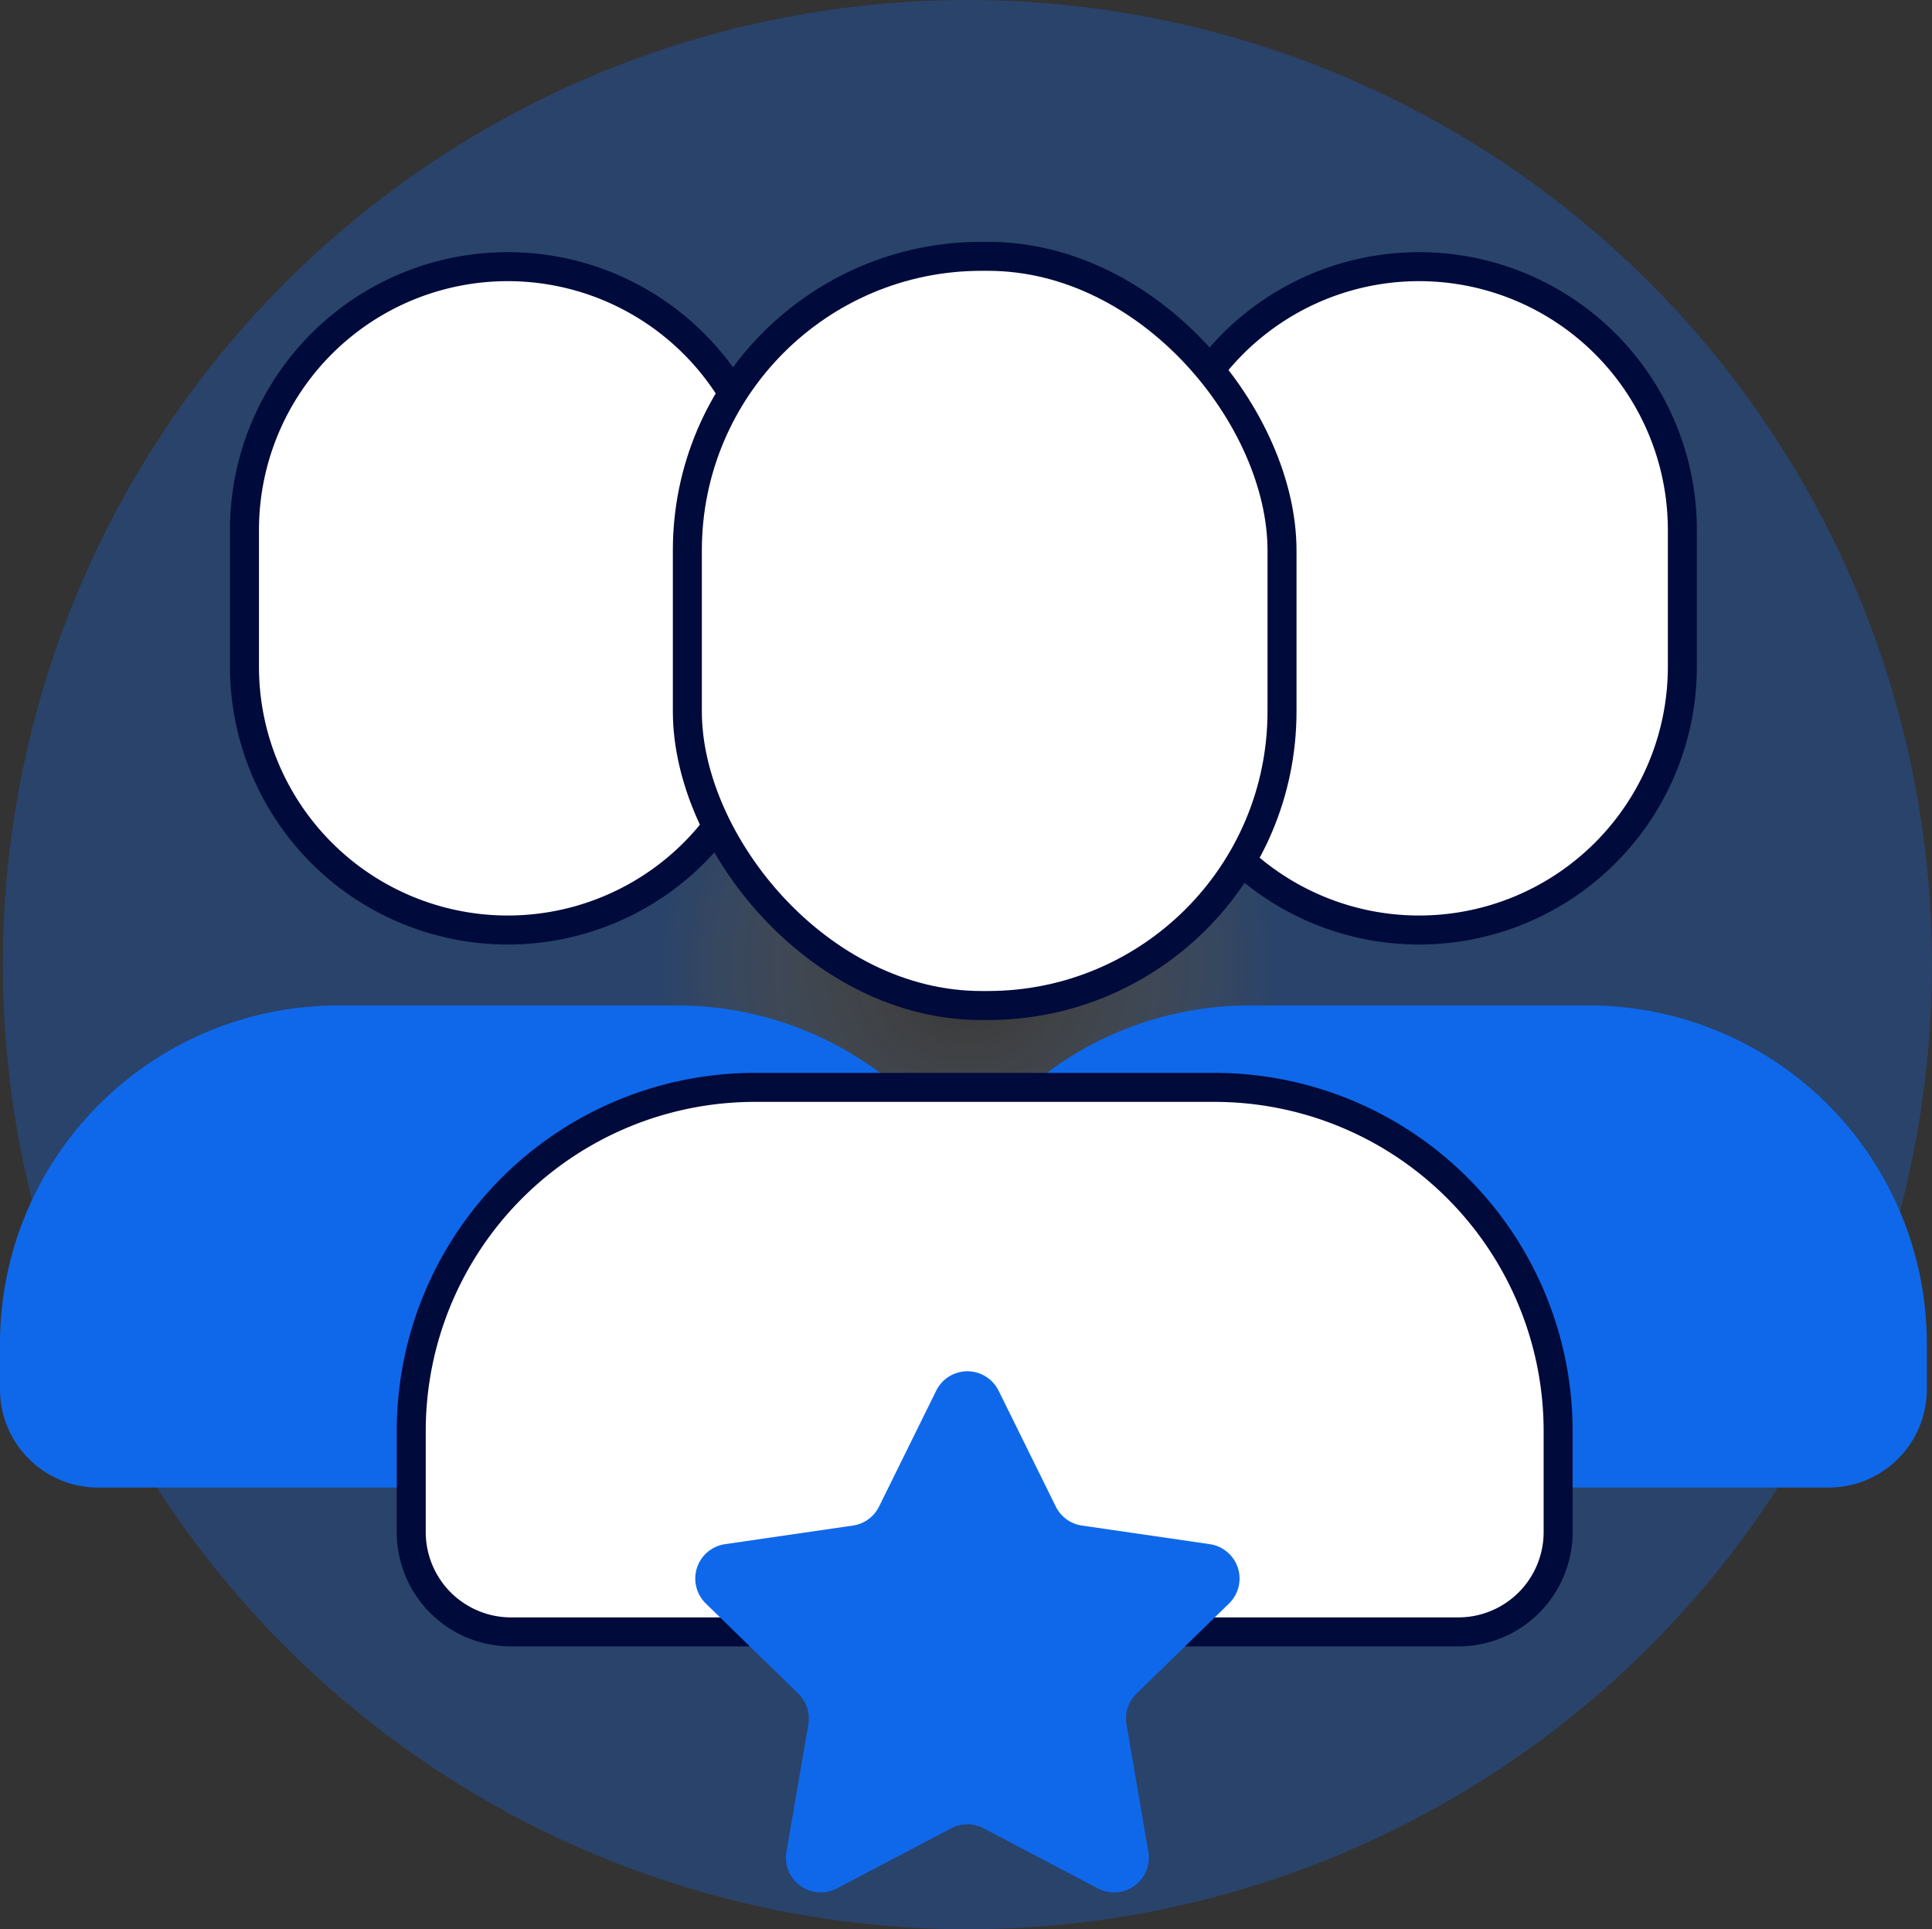
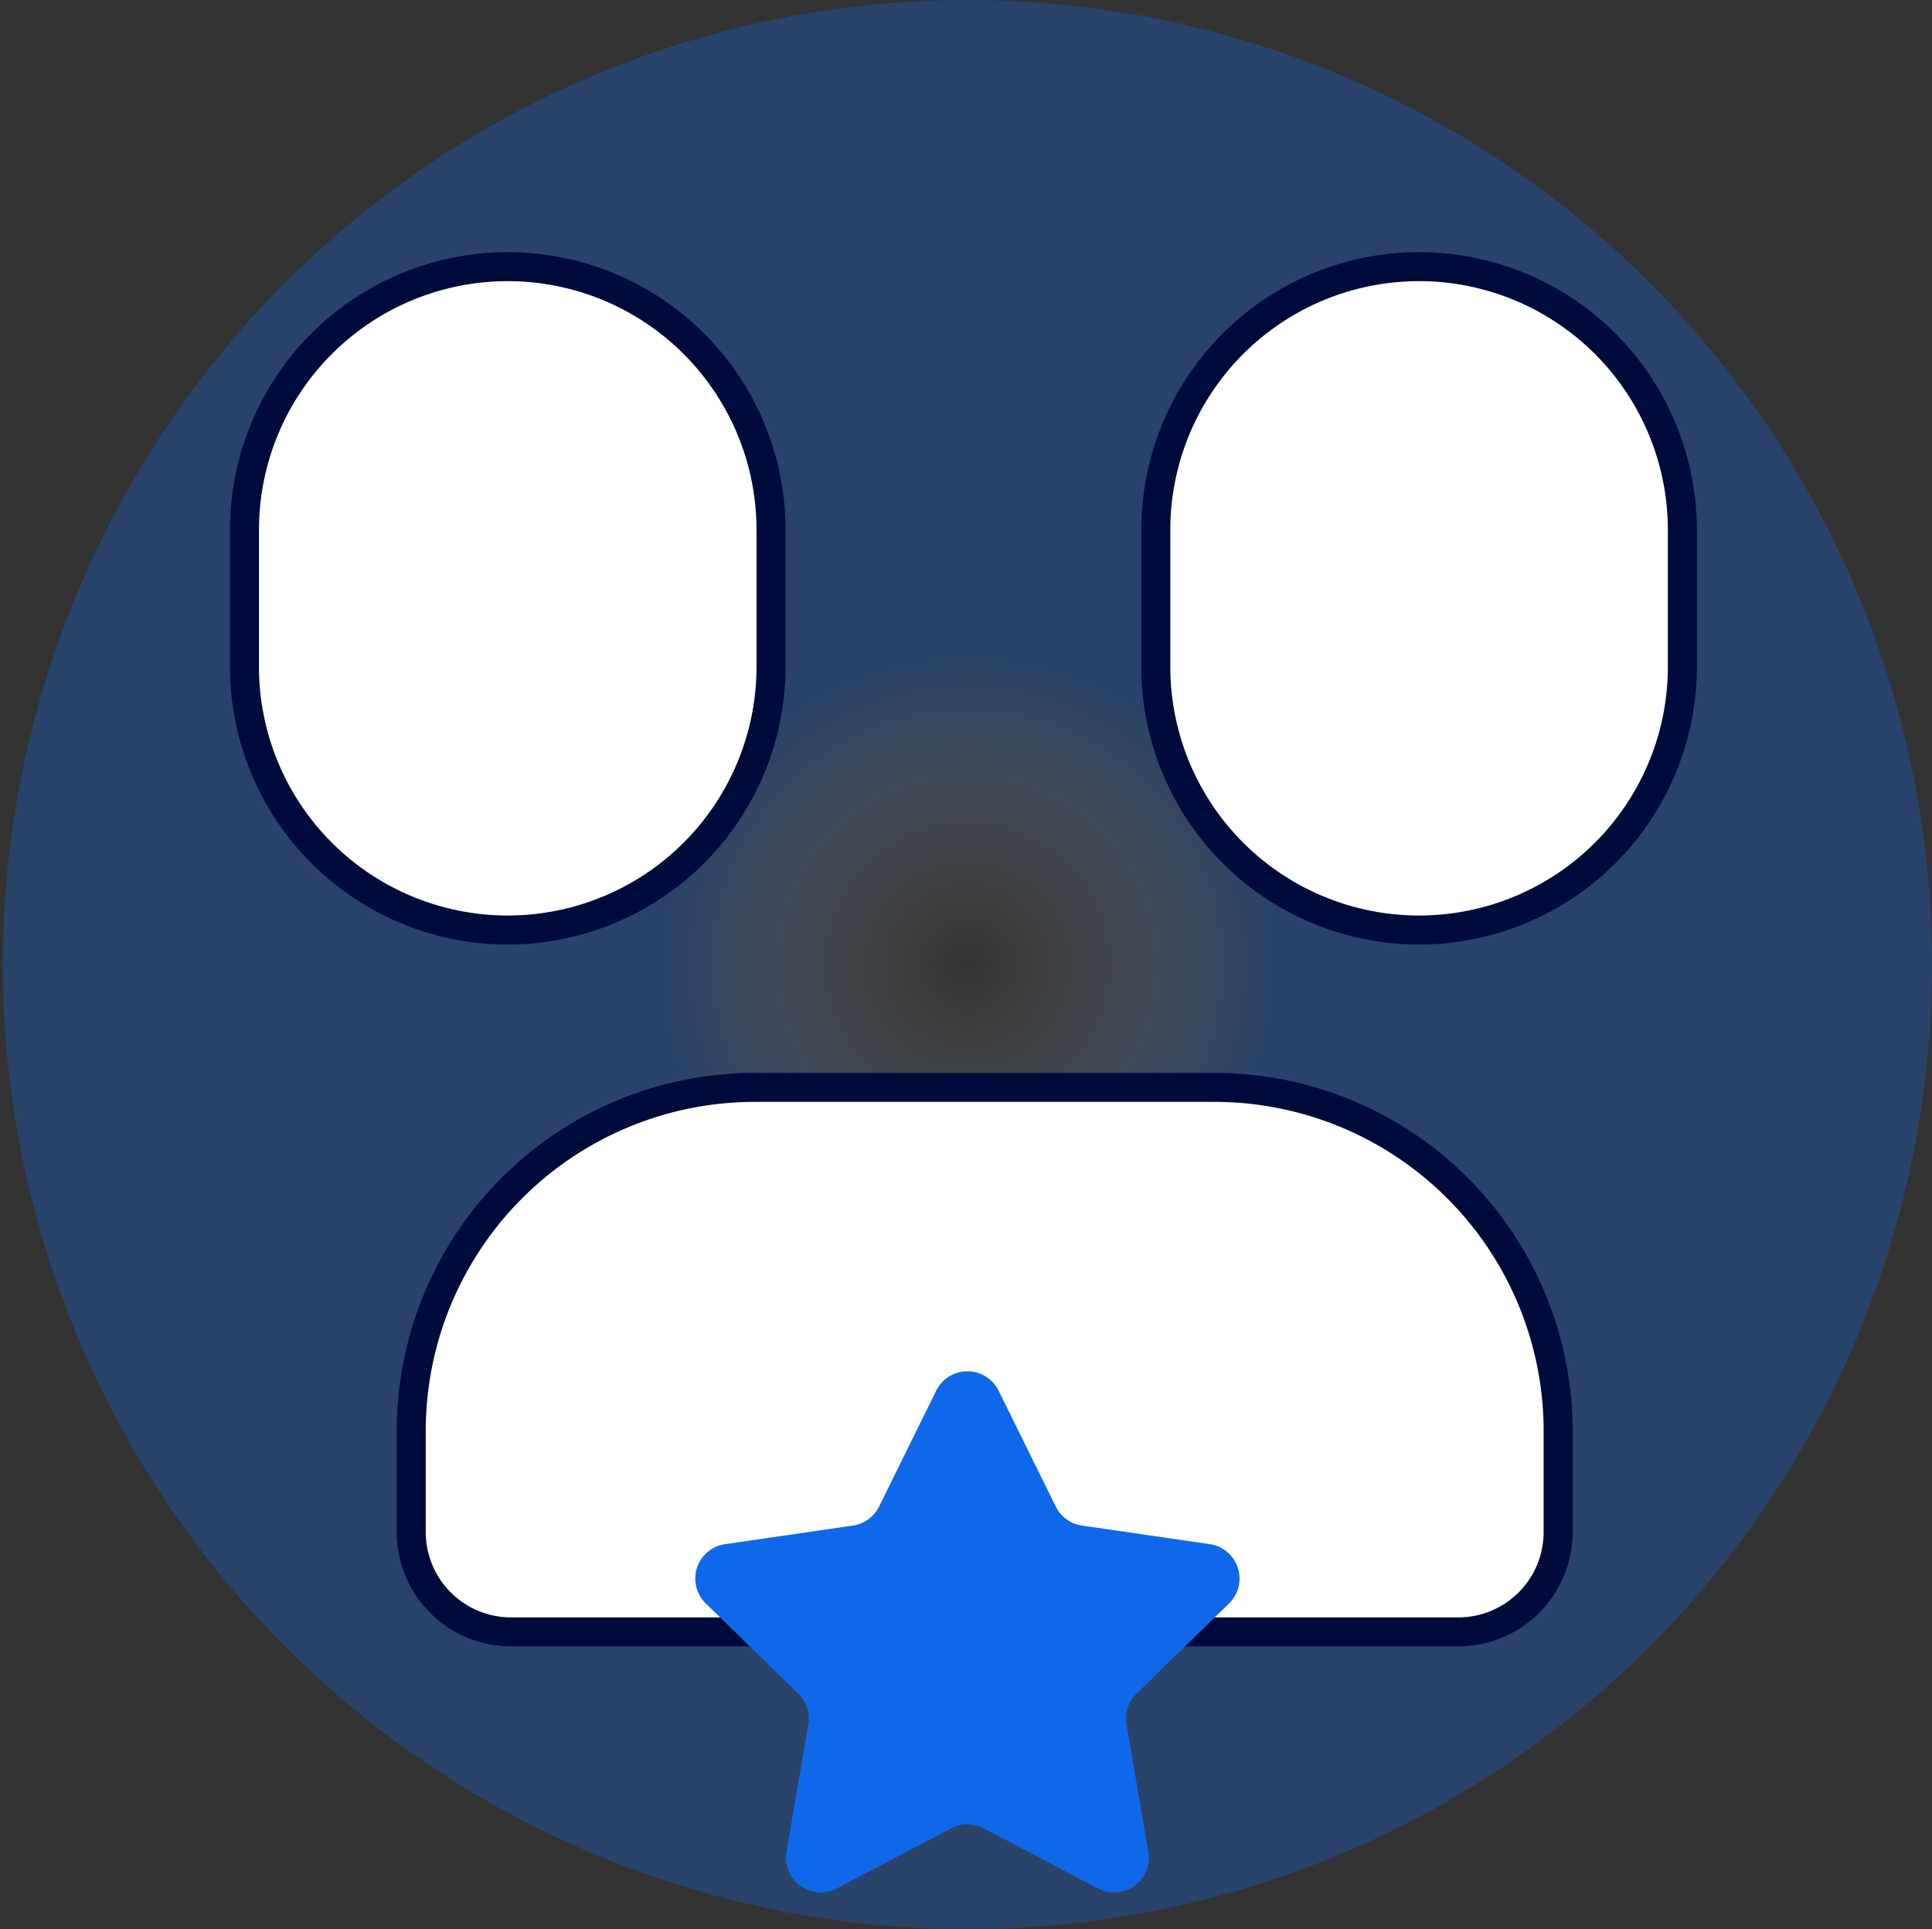
<svg xmlns="http://www.w3.org/2000/svg" id="Layer_1" data-name="Layer 1" viewBox="0 0 466.441 465.76">
  <rect x="0" y="0" width="466.441" height="465.76" fill="#333333" stroke="none" />
  <defs>
    <style>.cls-1{opacity:0.3;isolation:isolate;fill:url(#Dégradé_sans_nom_7);}.cls-2{fill:#fff;stroke:#000a3b;stroke-linecap:round;stroke-linejoin:round;stroke-width:7px;}.cls-3{fill:#0f68ea;}</style>
    <radialGradient id="Dégradé_sans_nom_7" cx="256" cy="258" r="232.88" gradientTransform="matrix(1, 0, 0, -1, -22.439, 490.88)" gradientUnits="userSpaceOnUse">
      <stop offset="0" stop-color="#fff" stop-opacity="0" />
      <stop offset="0.324" stop-color="#0f68ea" />
    </radialGradient>
  </defs>
  <title>Our Team3</title>
  <circle class="cls-1" cx="233.561" cy="232.88" r="232.88" />
  <path class="cls-2" d="M145.024,87.496h0a63.561,63.561,0,0,1,63.561,63.561V184.08a63.561,63.561,0,0,1-63.561,63.561h0A63.561,63.561,0,0,1,81.463,184.08V151.057A63.561,63.561,0,0,1,145.024,87.496Z" transform="translate(-22.439 -23.12)" />
-   <path class="cls-3" d="M104.045,265.856h81.959a81.646,81.646,0,0,1,81.605,81.605v11.08A23.709,23.709,0,0,1,243.91,382.24H46.138a23.709,23.709,0,0,1-23.698-23.698v-11.08A81.646,81.646,0,0,1,104.045,265.856Z" transform="translate(-22.439 -23.12)" />
  <path class="cls-2" d="M365.047,87.496h0a63.561,63.561,0,0,1,63.561,63.561V184.08a63.561,63.561,0,0,1-63.561,63.561h0A63.561,63.561,0,0,1,301.486,184.08V151.057A63.561,63.561,0,0,1,365.047,87.496Z" transform="translate(-22.439 -23.12)" />
-   <path class="cls-3" d="M324.068,265.856h81.959a81.646,81.646,0,0,1,81.605,81.605v11.08A23.709,23.709,0,0,1,463.933,382.24H266.161a23.709,23.709,0,0,1-23.698-23.698v-11.08a81.646,81.646,0,0,1,81.605-81.605Z" transform="translate(-22.439 -23.12)" />
-   <rect class="cls-2" x="165.946" y="61.88" width="143.57" height="180.868" rx="71.004" />
  <path class="cls-2" d="M204.663,285.634H315.678a82.974,82.974,0,0,1,82.939,82.939v24.428a24.1,24.1,0,0,1-24.086,24.086H145.81a24.1,24.1,0,0,1-24.086-24.086v-24.428A82.974,82.974,0,0,1,204.663,285.634Z" transform="translate(-22.439 -23.12)" />
  <path class="cls-3" d="M263.529,358.85l13.804,27.973a8.393,8.393,0,0,0,6.315,4.594l30.869,4.491a8.394,8.394,0,0,1,4.651,14.317l-22.342,21.772a8.414,8.414,0,0,0-2.417,7.432l5.278,30.743a8.392,8.392,0,0,1-12.174,8.846l-27.608-14.511a8.372,8.372,0,0,0-7.808,0l-27.608,14.511a8.392,8.392,0,0,1-12.174-8.846l5.278-30.743a8.392,8.392,0,0,0-2.417-7.432l-22.342-21.772a8.394,8.394,0,0,1,4.651-14.317l30.869-4.491a8.367,8.367,0,0,0,6.315-4.594L248.471,358.85a8.39,8.39,0,0,1,15.047,0Z" transform="translate(-22.439 -23.12)" />
</svg>